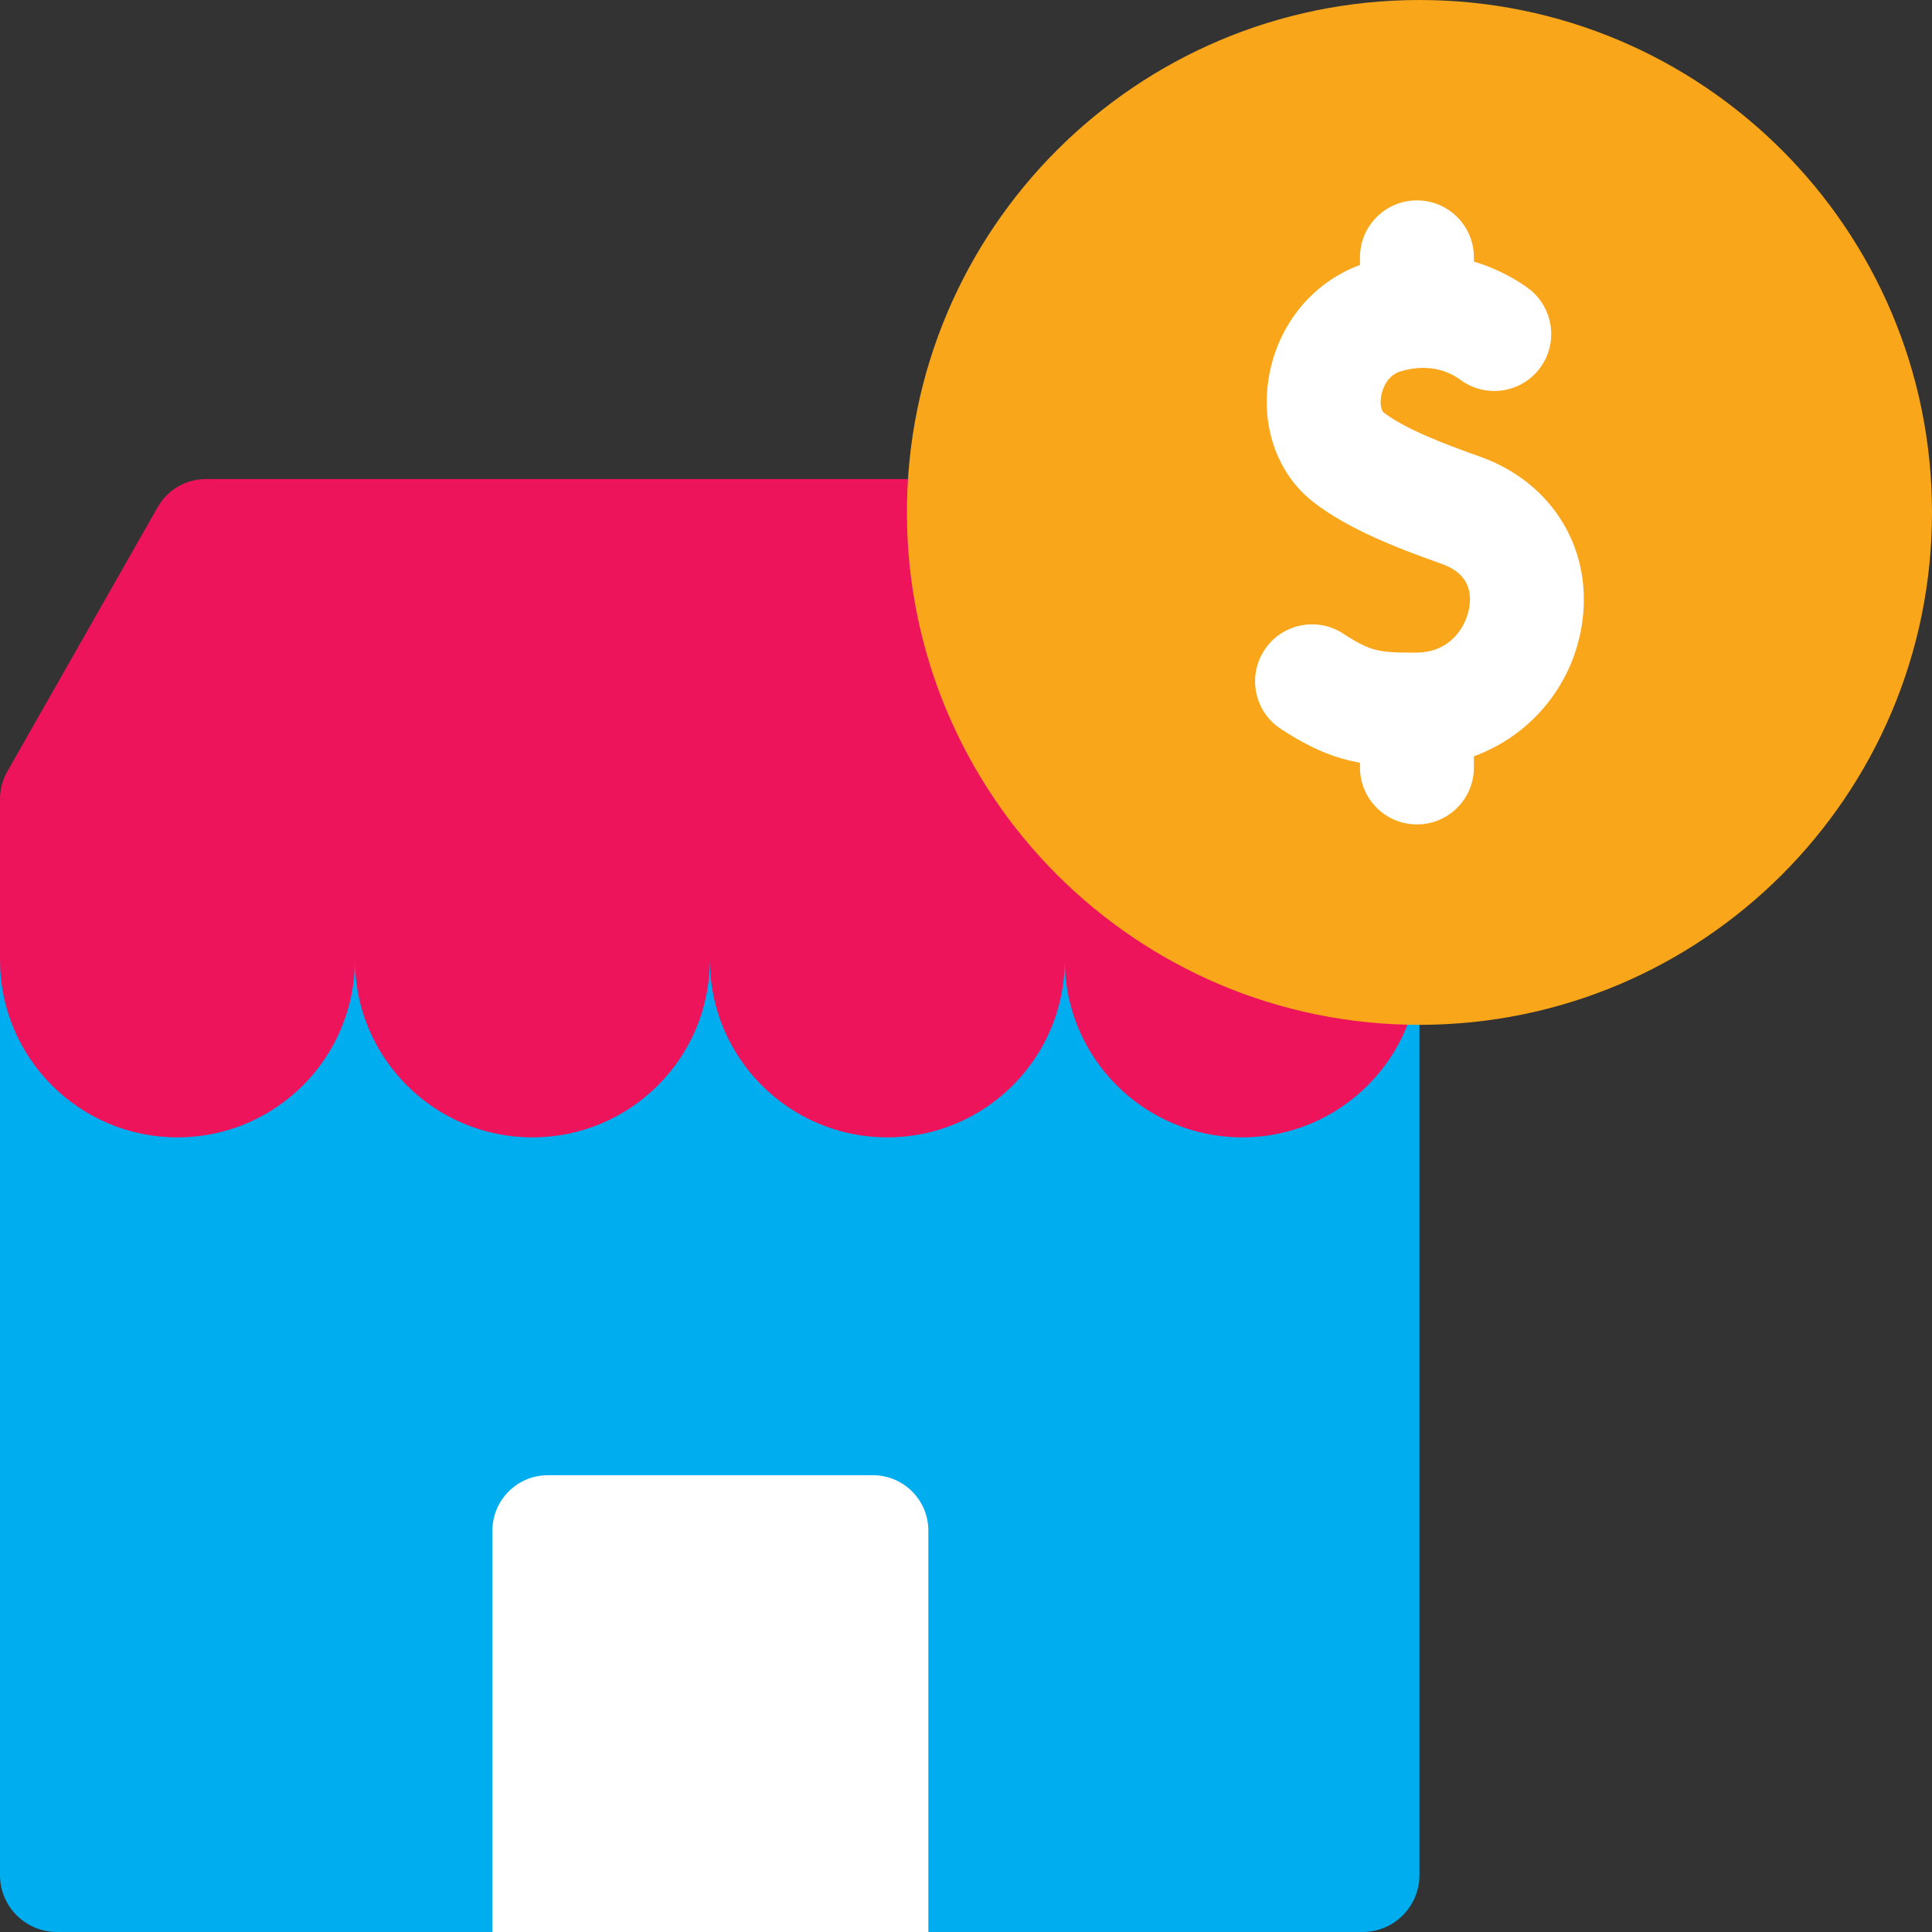
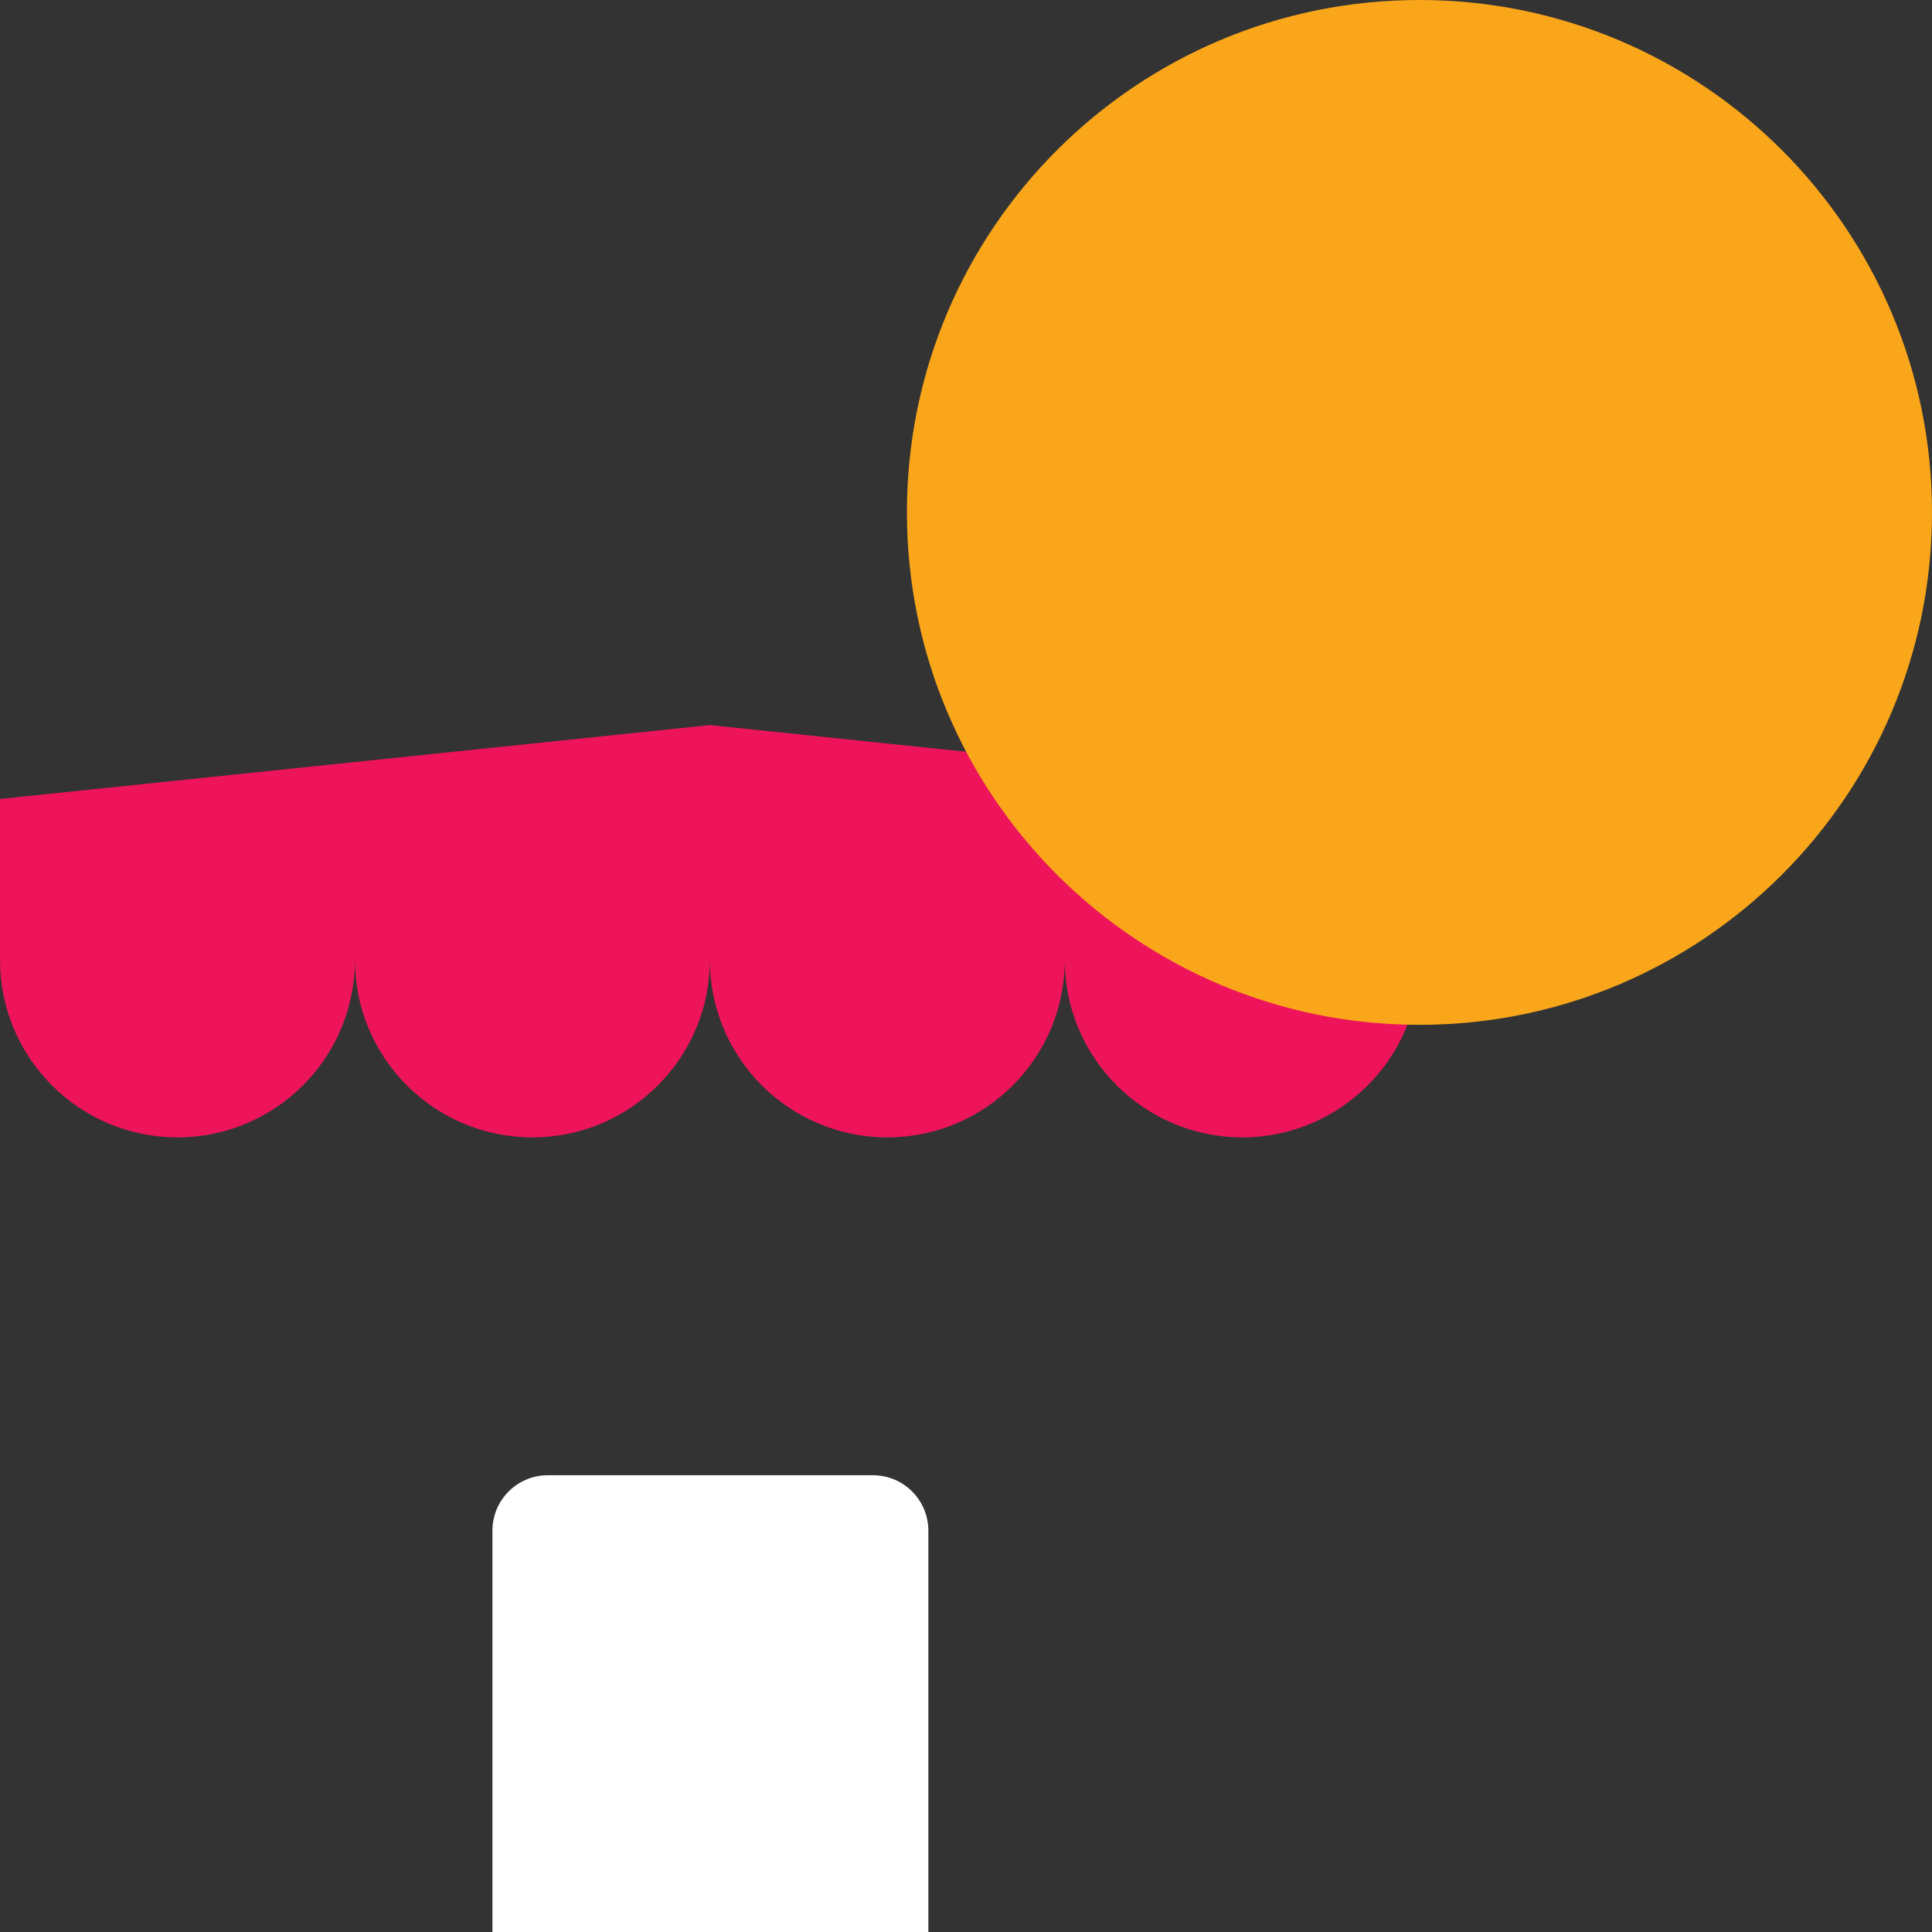
<svg xmlns="http://www.w3.org/2000/svg" width="64" height="64" viewBox="0 0 64 64" fill="none">
  <rect x="0" y="0" width="64" height="64" fill="#333333" stroke="none" />
-   <path d="M45.185 29.965H1.836C0.822 29.965 0 30.787 0 31.8V62.114C0 63.156 0.845 64 1.887 64H16.312L23.514 60.329L30.753 64H45.135C46.177 64 47.021 63.156 47.021 62.114V31.8C47.021 30.787 46.199 29.965 45.185 29.965Z" fill="#00AEEF" />
  <path d="M5.879 37.677C9.125 37.677 11.757 35.046 11.757 31.8C11.757 35.046 14.389 37.677 17.636 37.677C20.883 37.677 23.515 35.046 23.515 31.8C23.515 35.046 26.146 37.677 29.393 37.677C32.64 37.677 35.272 35.046 35.272 31.8C35.272 35.046 37.904 37.677 41.15 37.677C44.397 37.677 47.029 35.046 47.029 31.8V26.467L23.515 24.019L0 26.467V31.8C0 35.046 2.632 37.677 5.879 37.677Z" fill="#ED145B" />
-   <path d="M46.789 25.559L41.804 16.797C41.478 16.223 40.868 15.869 40.208 15.869H6.821C6.16 15.869 5.551 16.223 5.225 16.797L0.24 25.559C0.083 25.836 0 26.148 0 26.467H47.029C47.029 26.148 46.946 25.836 46.789 25.559Z" fill="#ED145B" />
  <path d="M28.917 48.869H18.148C17.134 48.869 16.312 49.691 16.312 50.705V64H30.753V50.705C30.753 49.691 29.931 48.869 28.917 48.869Z" fill="white" />
  <path d="M47.021 33.949C56.398 33.949 64 26.349 64 16.974C64 7.6 56.398 0 47.021 0C37.644 0 30.043 7.6 30.043 16.974C30.043 26.349 37.644 33.949 47.021 33.949Z" fill="#FAA61A" />
-   <path d="M49.01 15.12C47.825 14.702 46.519 14.199 45.819 13.651C45.778 13.618 45.699 13.407 45.757 13.1C45.785 12.949 45.915 12.446 46.398 12.301C47.429 11.99 48.121 12.39 48.37 12.576C49.205 13.2 50.387 13.029 51.011 12.195C51.635 11.361 51.464 10.179 50.63 9.555C50.356 9.351 49.725 8.935 48.825 8.666V8.524C48.825 7.483 47.98 6.638 46.938 6.638C45.896 6.638 45.051 7.483 45.051 8.524V8.777C43.507 9.344 42.368 10.709 42.049 12.401C41.736 14.06 42.288 15.676 43.491 16.619C44.617 17.502 46.205 18.13 47.753 18.677C48.481 18.934 48.79 19.425 48.67 20.136C48.578 20.682 48.108 21.61 46.925 21.618C45.69 21.626 45.398 21.58 44.496 20.99C43.624 20.42 42.455 20.664 41.884 21.536C41.314 22.408 41.558 23.577 42.43 24.147C43.416 24.792 44.199 25.114 45.051 25.266V25.424C45.051 26.466 45.896 27.31 46.938 27.31C47.98 27.31 48.825 26.466 48.825 25.424V25.053C50.657 24.384 52.052 22.779 52.391 20.761C52.813 18.251 51.455 15.984 49.01 15.12Z" fill="white" />
</svg>